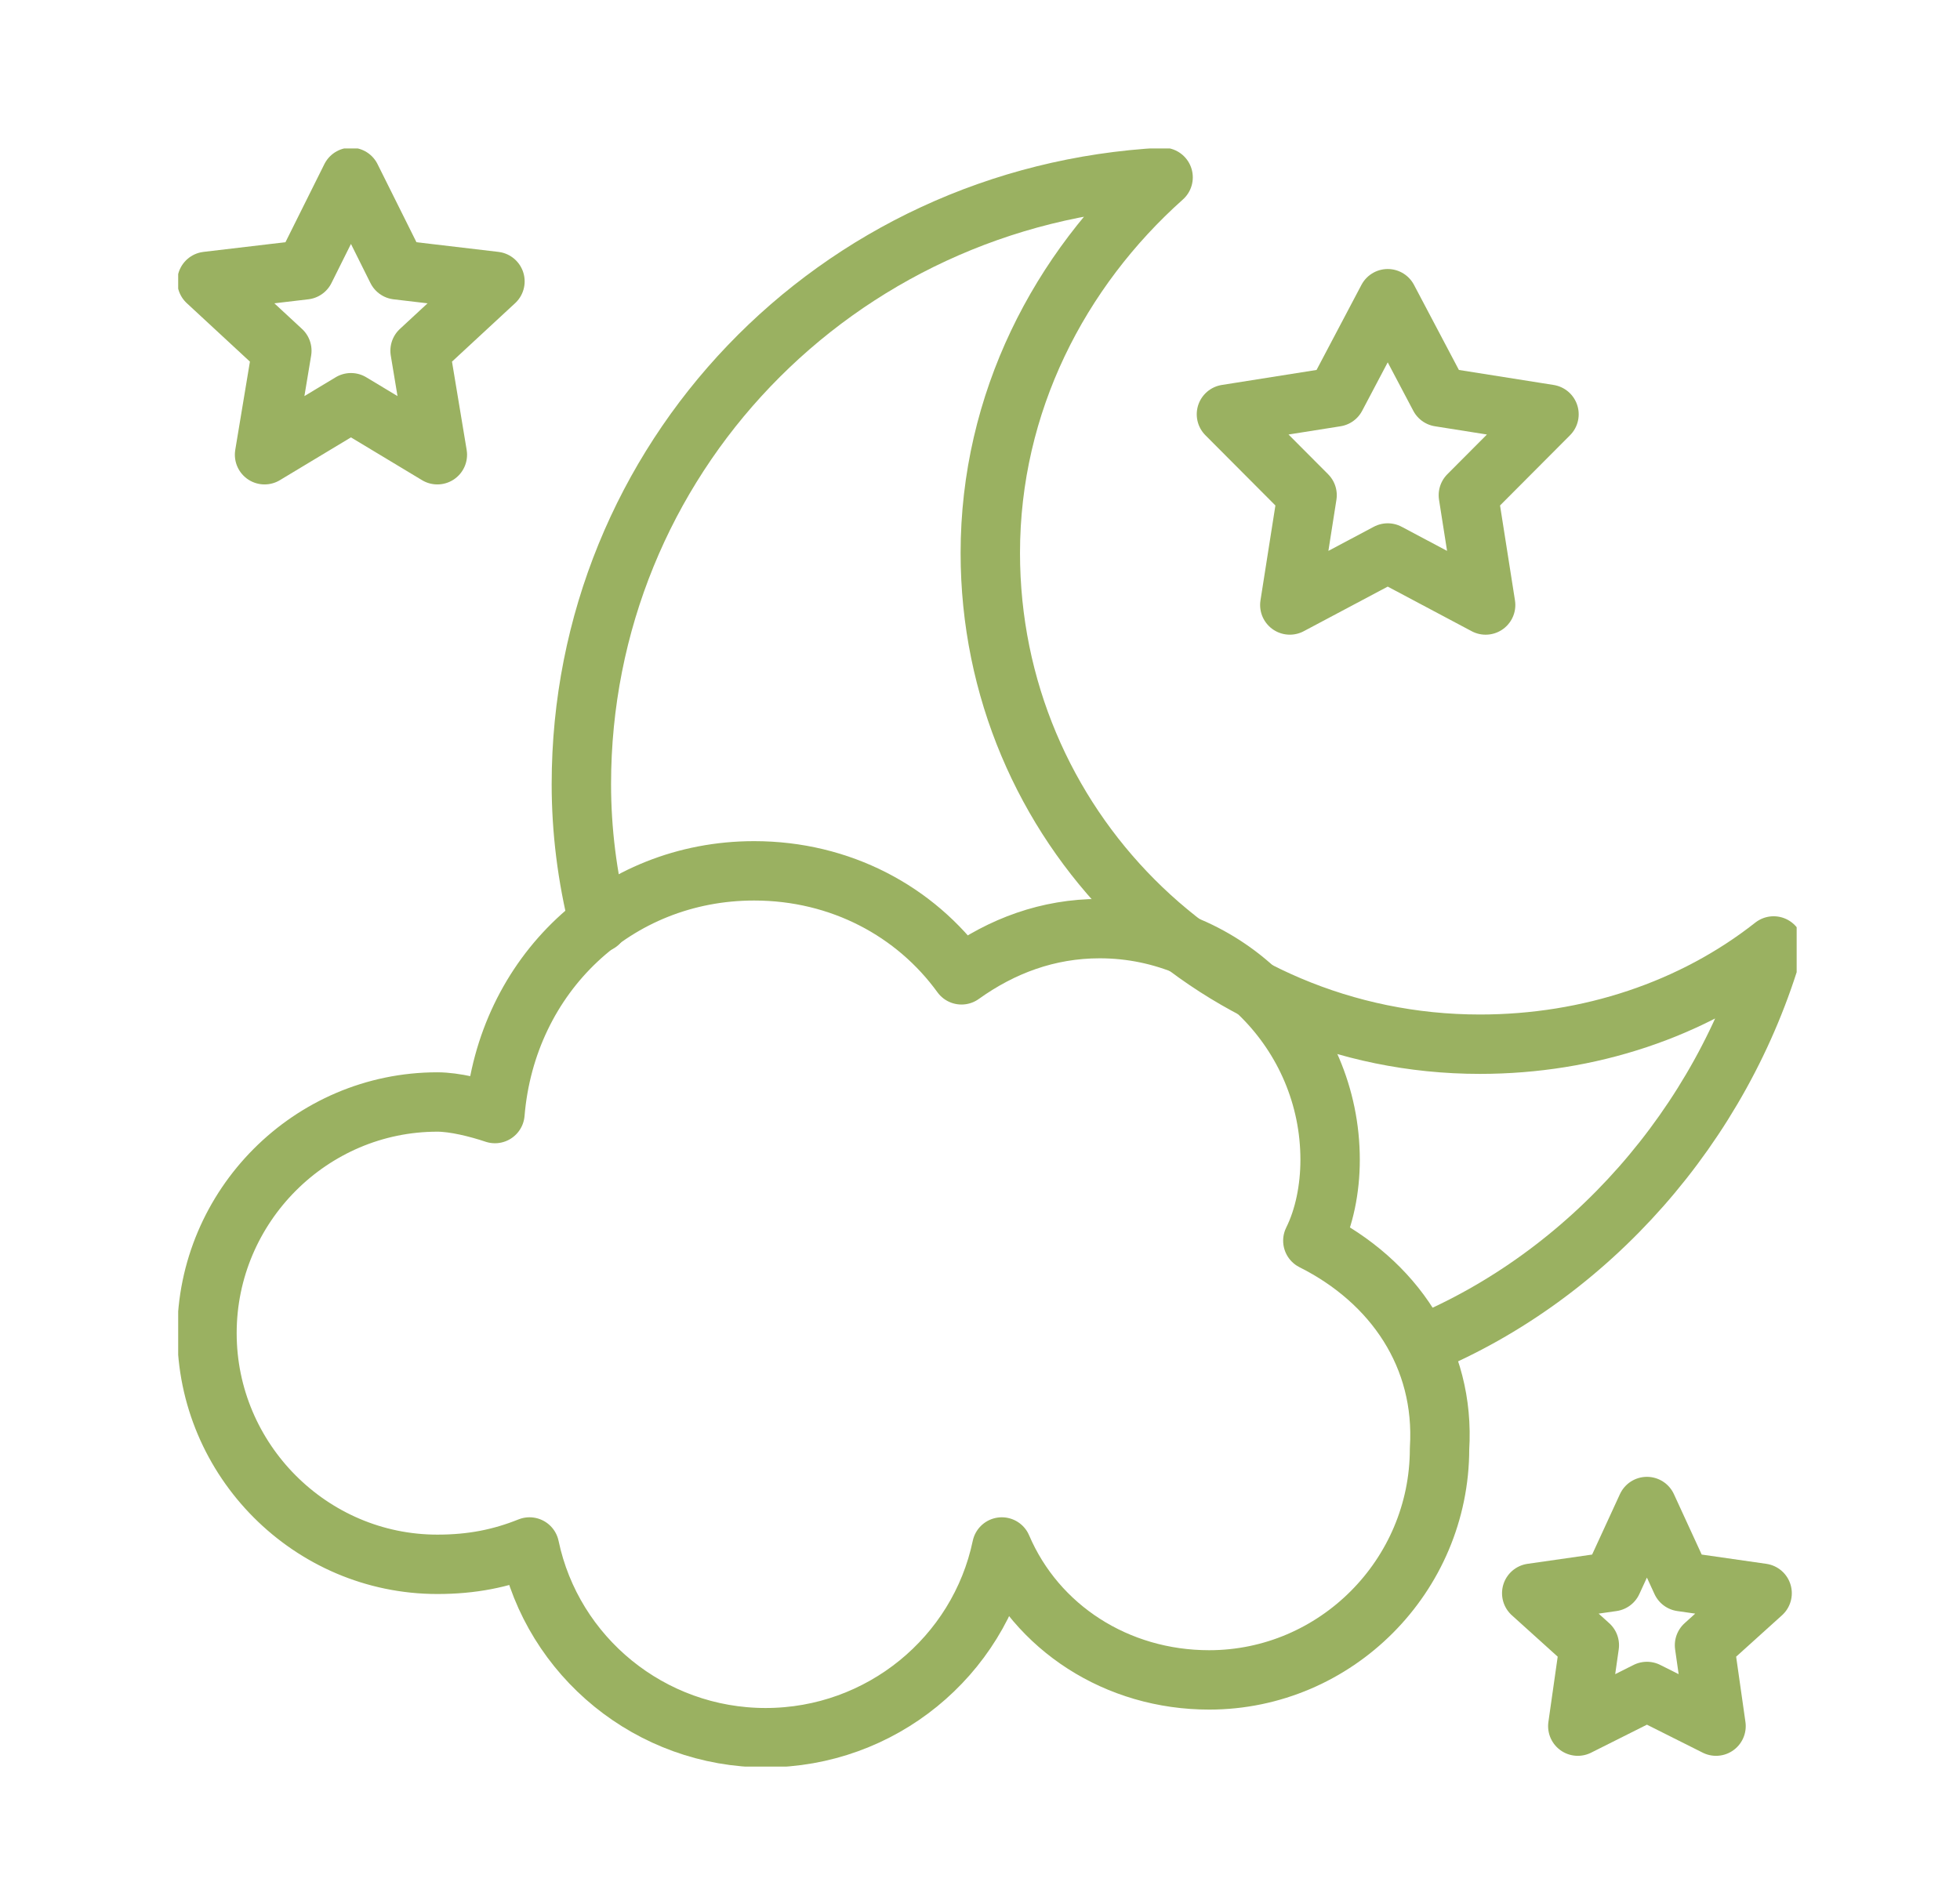
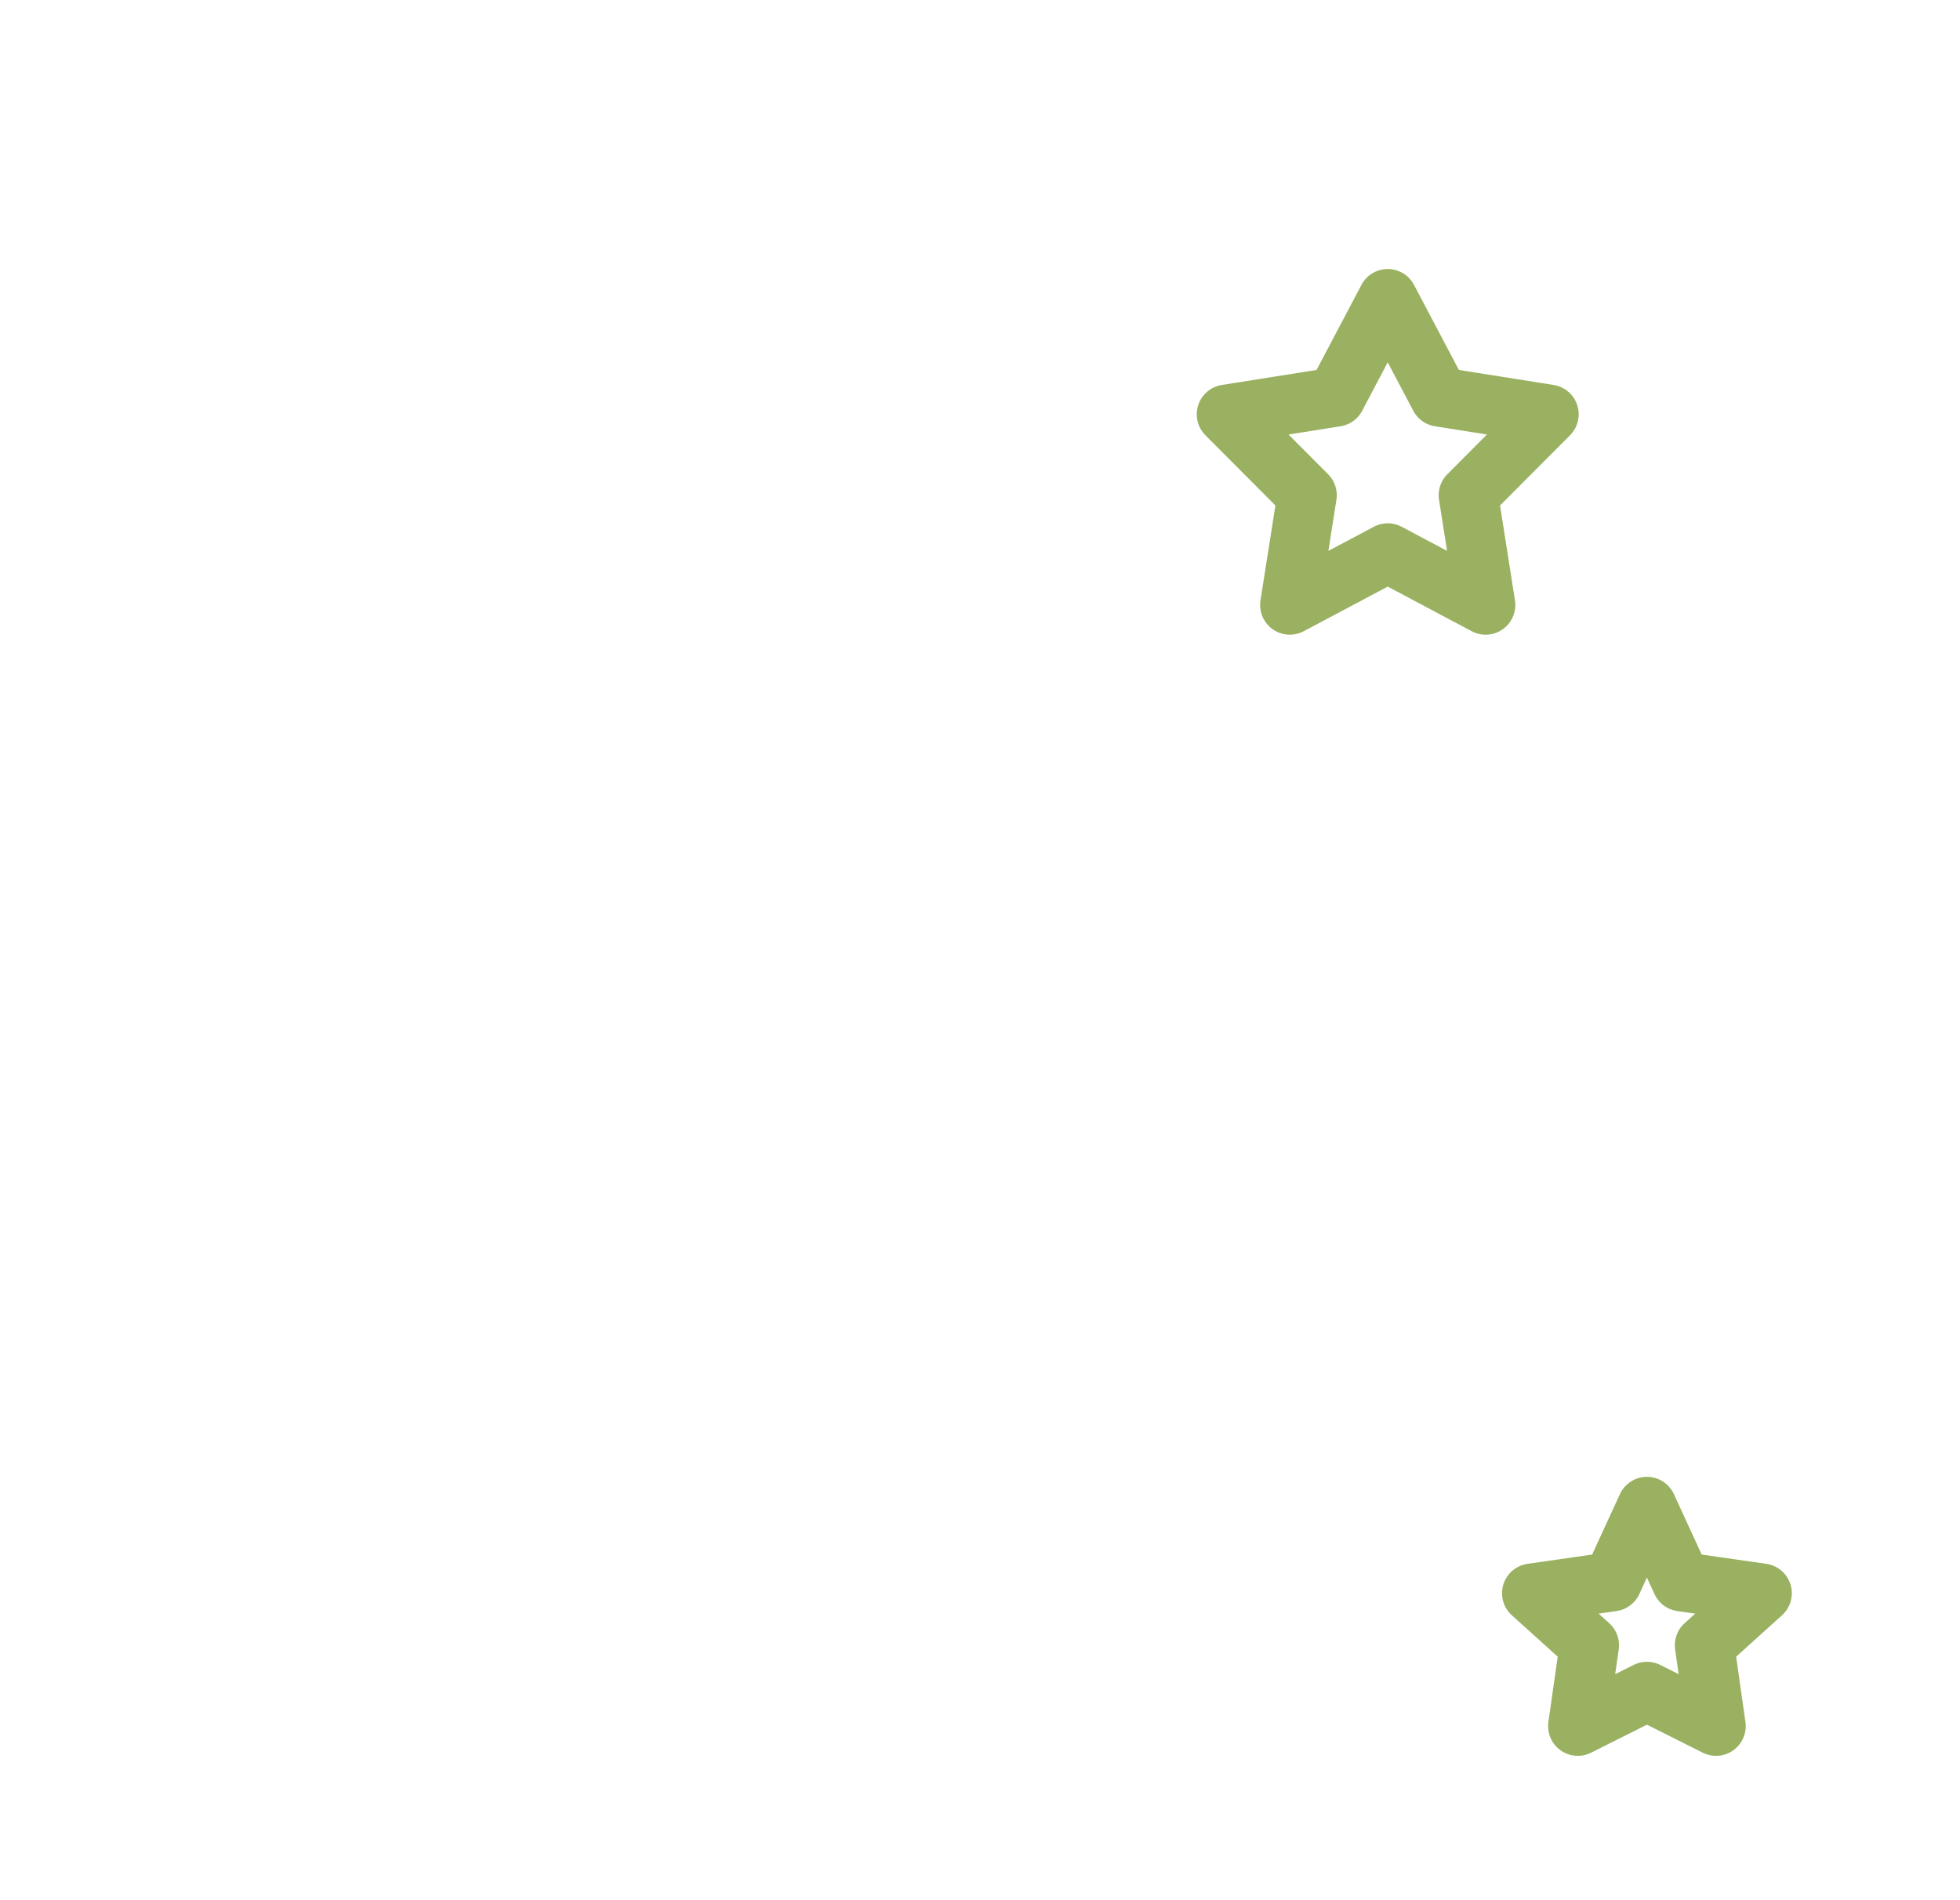
<svg xmlns="http://www.w3.org/2000/svg" width="132" height="128" viewBox="0 0 132 128" fill="none">
  <g clip-path="url(#clip0_229_2)">
-     <path d="M95.787 90.582C107.036 85.911 115.958 75.789 119.449 63.721c-5.431 4.282-12.413 6.618-19.783 6.618-18.231.0-32.972-14.793-32.972-33.089C66.694 27.129 71.349 18.175 78.331 11.947c-22.11 1.168-39.178 19.075-39.178 40.875.0 3.114.388 6.229 1.164 9.343" stroke="#9ab161" stroke-width="4" stroke-miterlimit="10" stroke-linecap="round" stroke-linejoin="round" />
-     <path d="M88.416 83.575C89.191 82.018 89.579 80.071 89.579 78.125 89.579 69.561 82.597 62.553 74.063 62.553c-3.491.0-6.594 1.168-9.31 3.114C61.651 61.386 56.608 58.661 50.789 58.661c-9.31.0-16.68 7.007-17.456 16.35C32.17 74.621 30.618 74.232 29.455 74.232 20.921 74.232 13.939 81.239 13.939 89.803s6.982 15.572 15.516 15.572C31.782 105.375 33.722 104.986 35.661 104.207 37.213 111.604 43.807 117.054 51.565 117.054c7.758.0 14.352-5.45 15.904-12.847C69.796 109.657 75.227 113.161 81.433 113.161 89.967 113.161 96.949 106.154 96.949 97.589 97.337 91.361 93.846 86.3 88.416 83.575z" stroke="#9ab161" stroke-width="4" stroke-miterlimit="10" stroke-linecap="round" stroke-linejoin="round" />
    <path d="M93.459 20.122 96.95 26.739l7.37 1.168L98.89 33.357 100.053 40.754 93.459 37.25l-6.594 3.503L88.028 33.357l-5.431-5.45L89.968 26.739l3.491-6.618z" stroke="#9ab161" stroke-width="4" stroke-miterlimit="10" stroke-linecap="round" stroke-linejoin="round" />
    <path d="M110.915 101.482 113.242 106.543 118.673 107.322 114.794 110.825 115.57 116.275 110.915 113.94 106.26 116.275 107.036 110.825 103.157 107.322 108.587 106.543 110.915 101.482z" stroke="#9ab161" stroke-width="4" stroke-miterlimit="10" stroke-linecap="round" stroke-linejoin="round" />
-     <path d="M23.636 11.947l3.103 6.229L33.334 18.954 28.291 23.625l1.164 7.007-5.819-3.504-5.819 3.504 1.164-7.007-5.043-4.671L20.533 18.175l3.103-6.229z" stroke="#9ab161" stroke-width="4" stroke-miterlimit="10" stroke-linecap="round" stroke-linejoin="round" />
  </g>
  <defs>
    <clipPath id="clip0_229_2">
      <rect width="109" height="109" fill="#fff" transform="translate(12 10)" />
    </clipPath>
  </defs>
</svg>